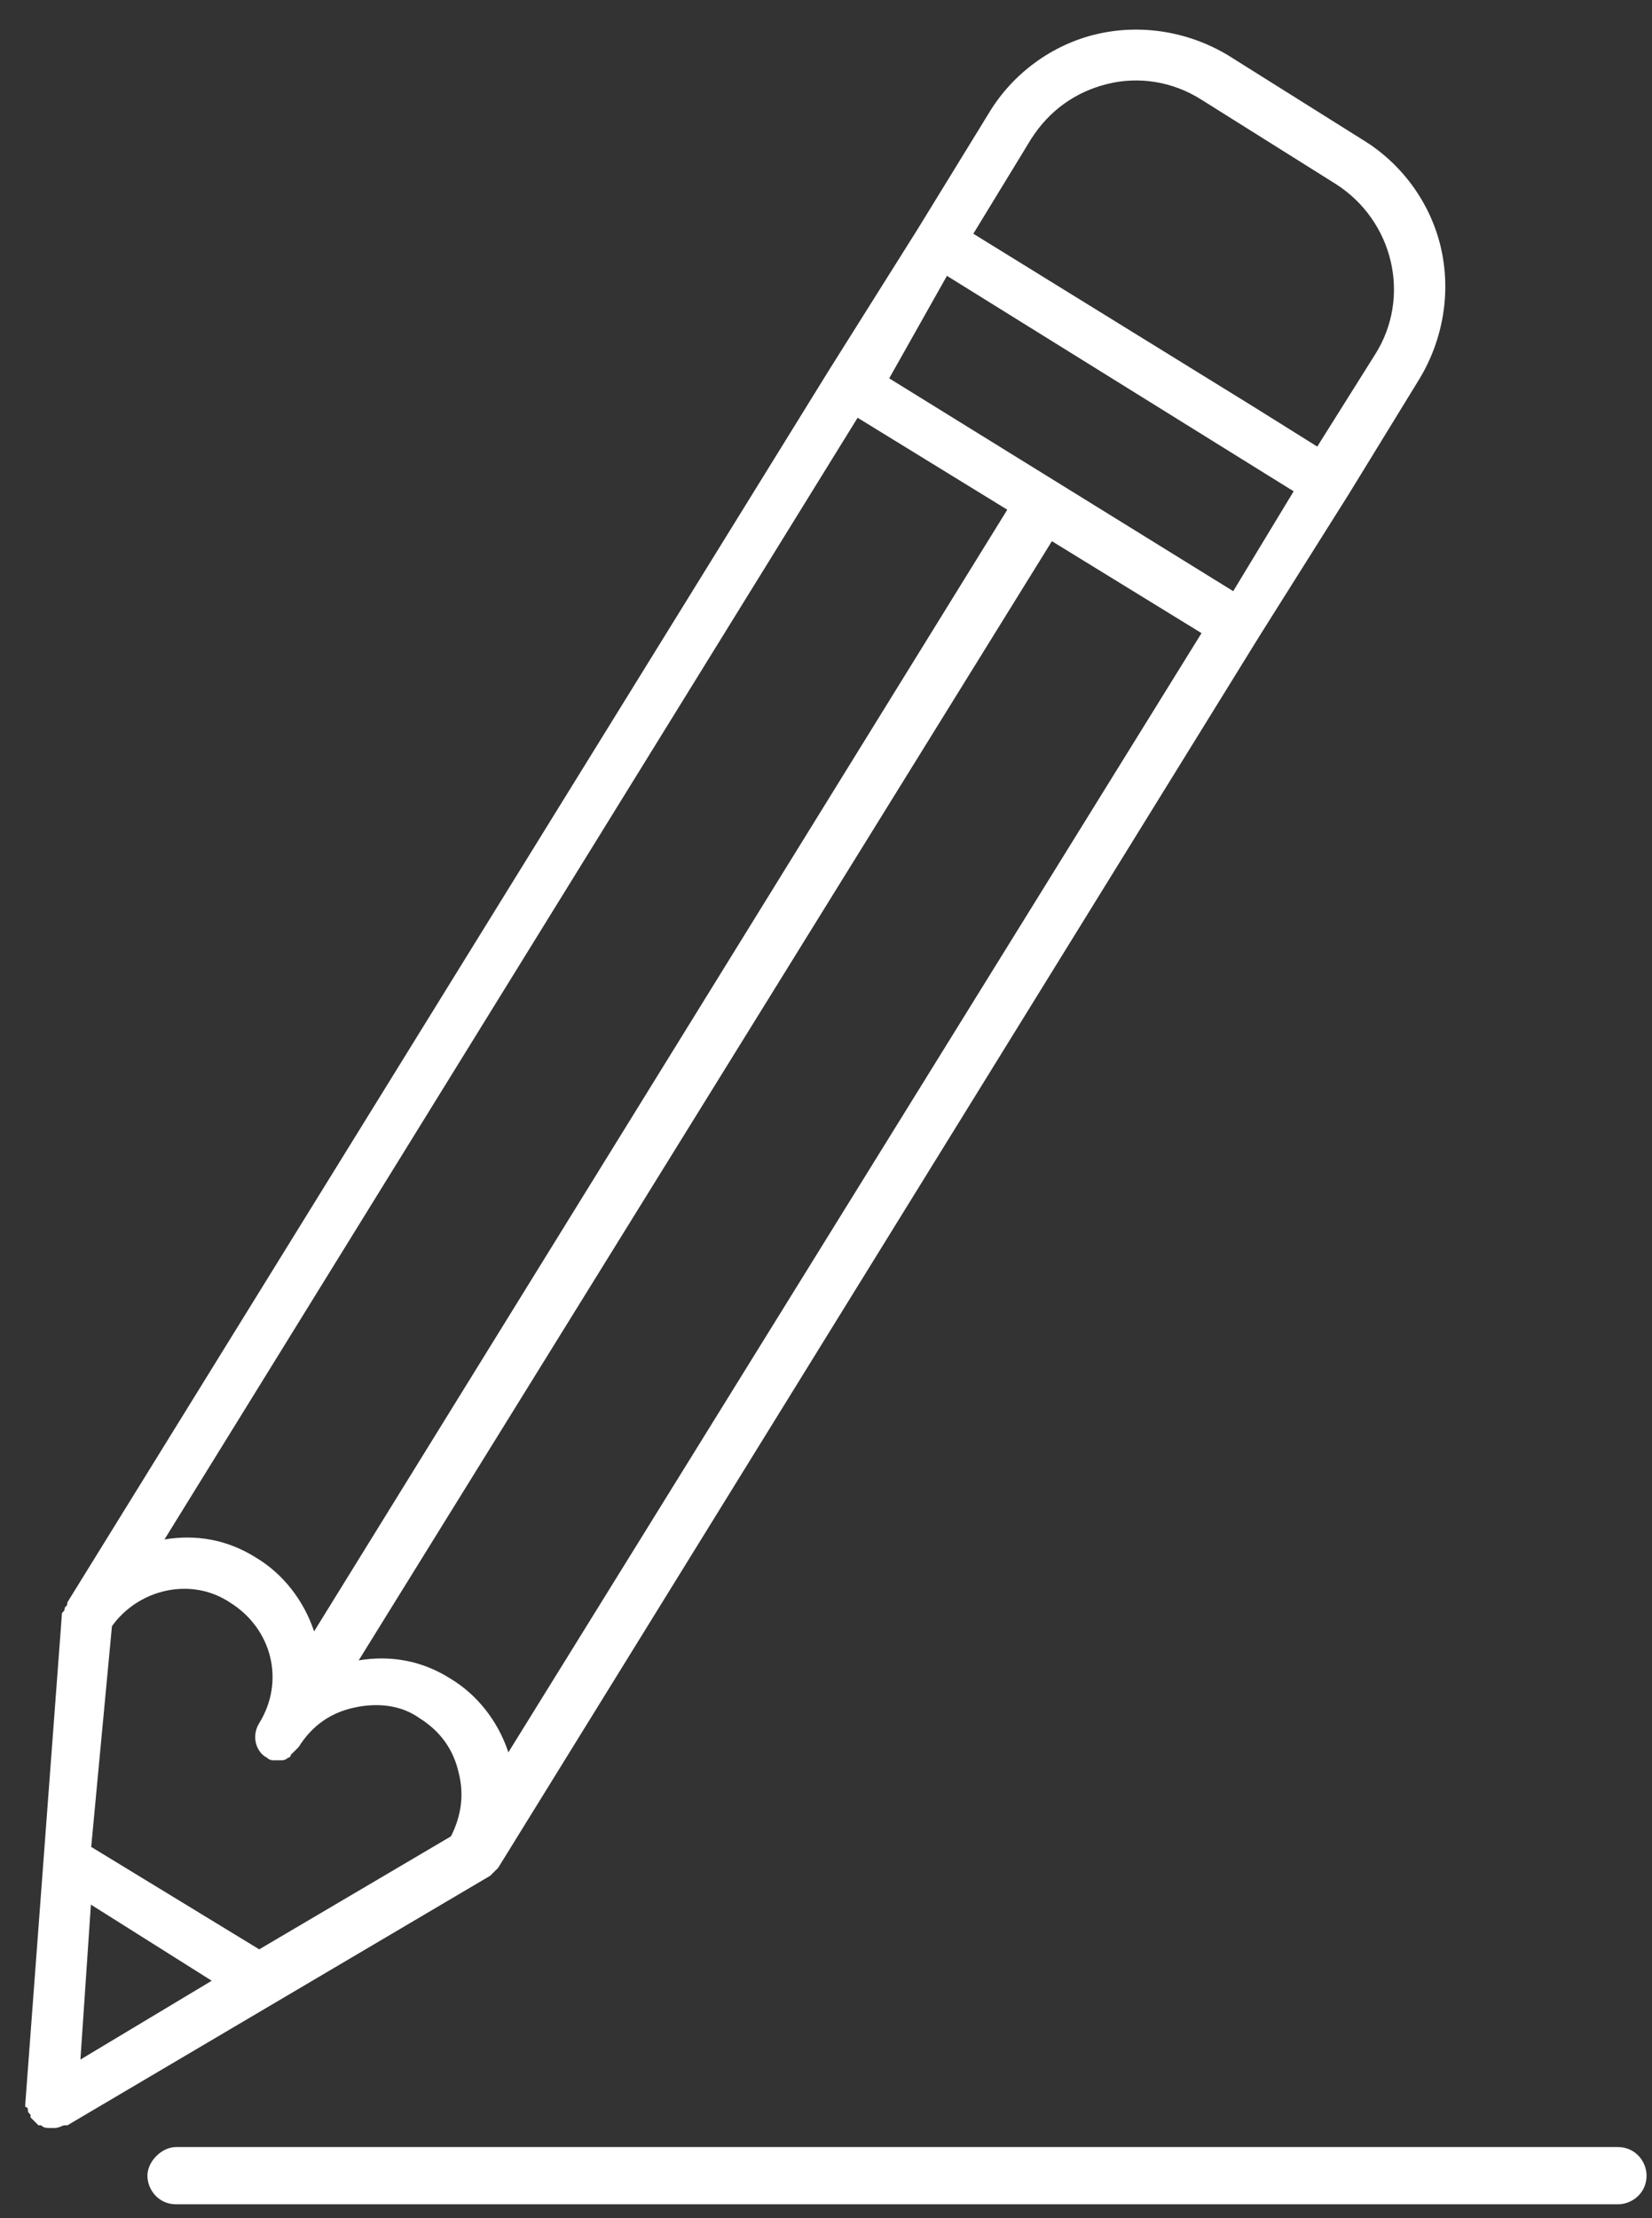
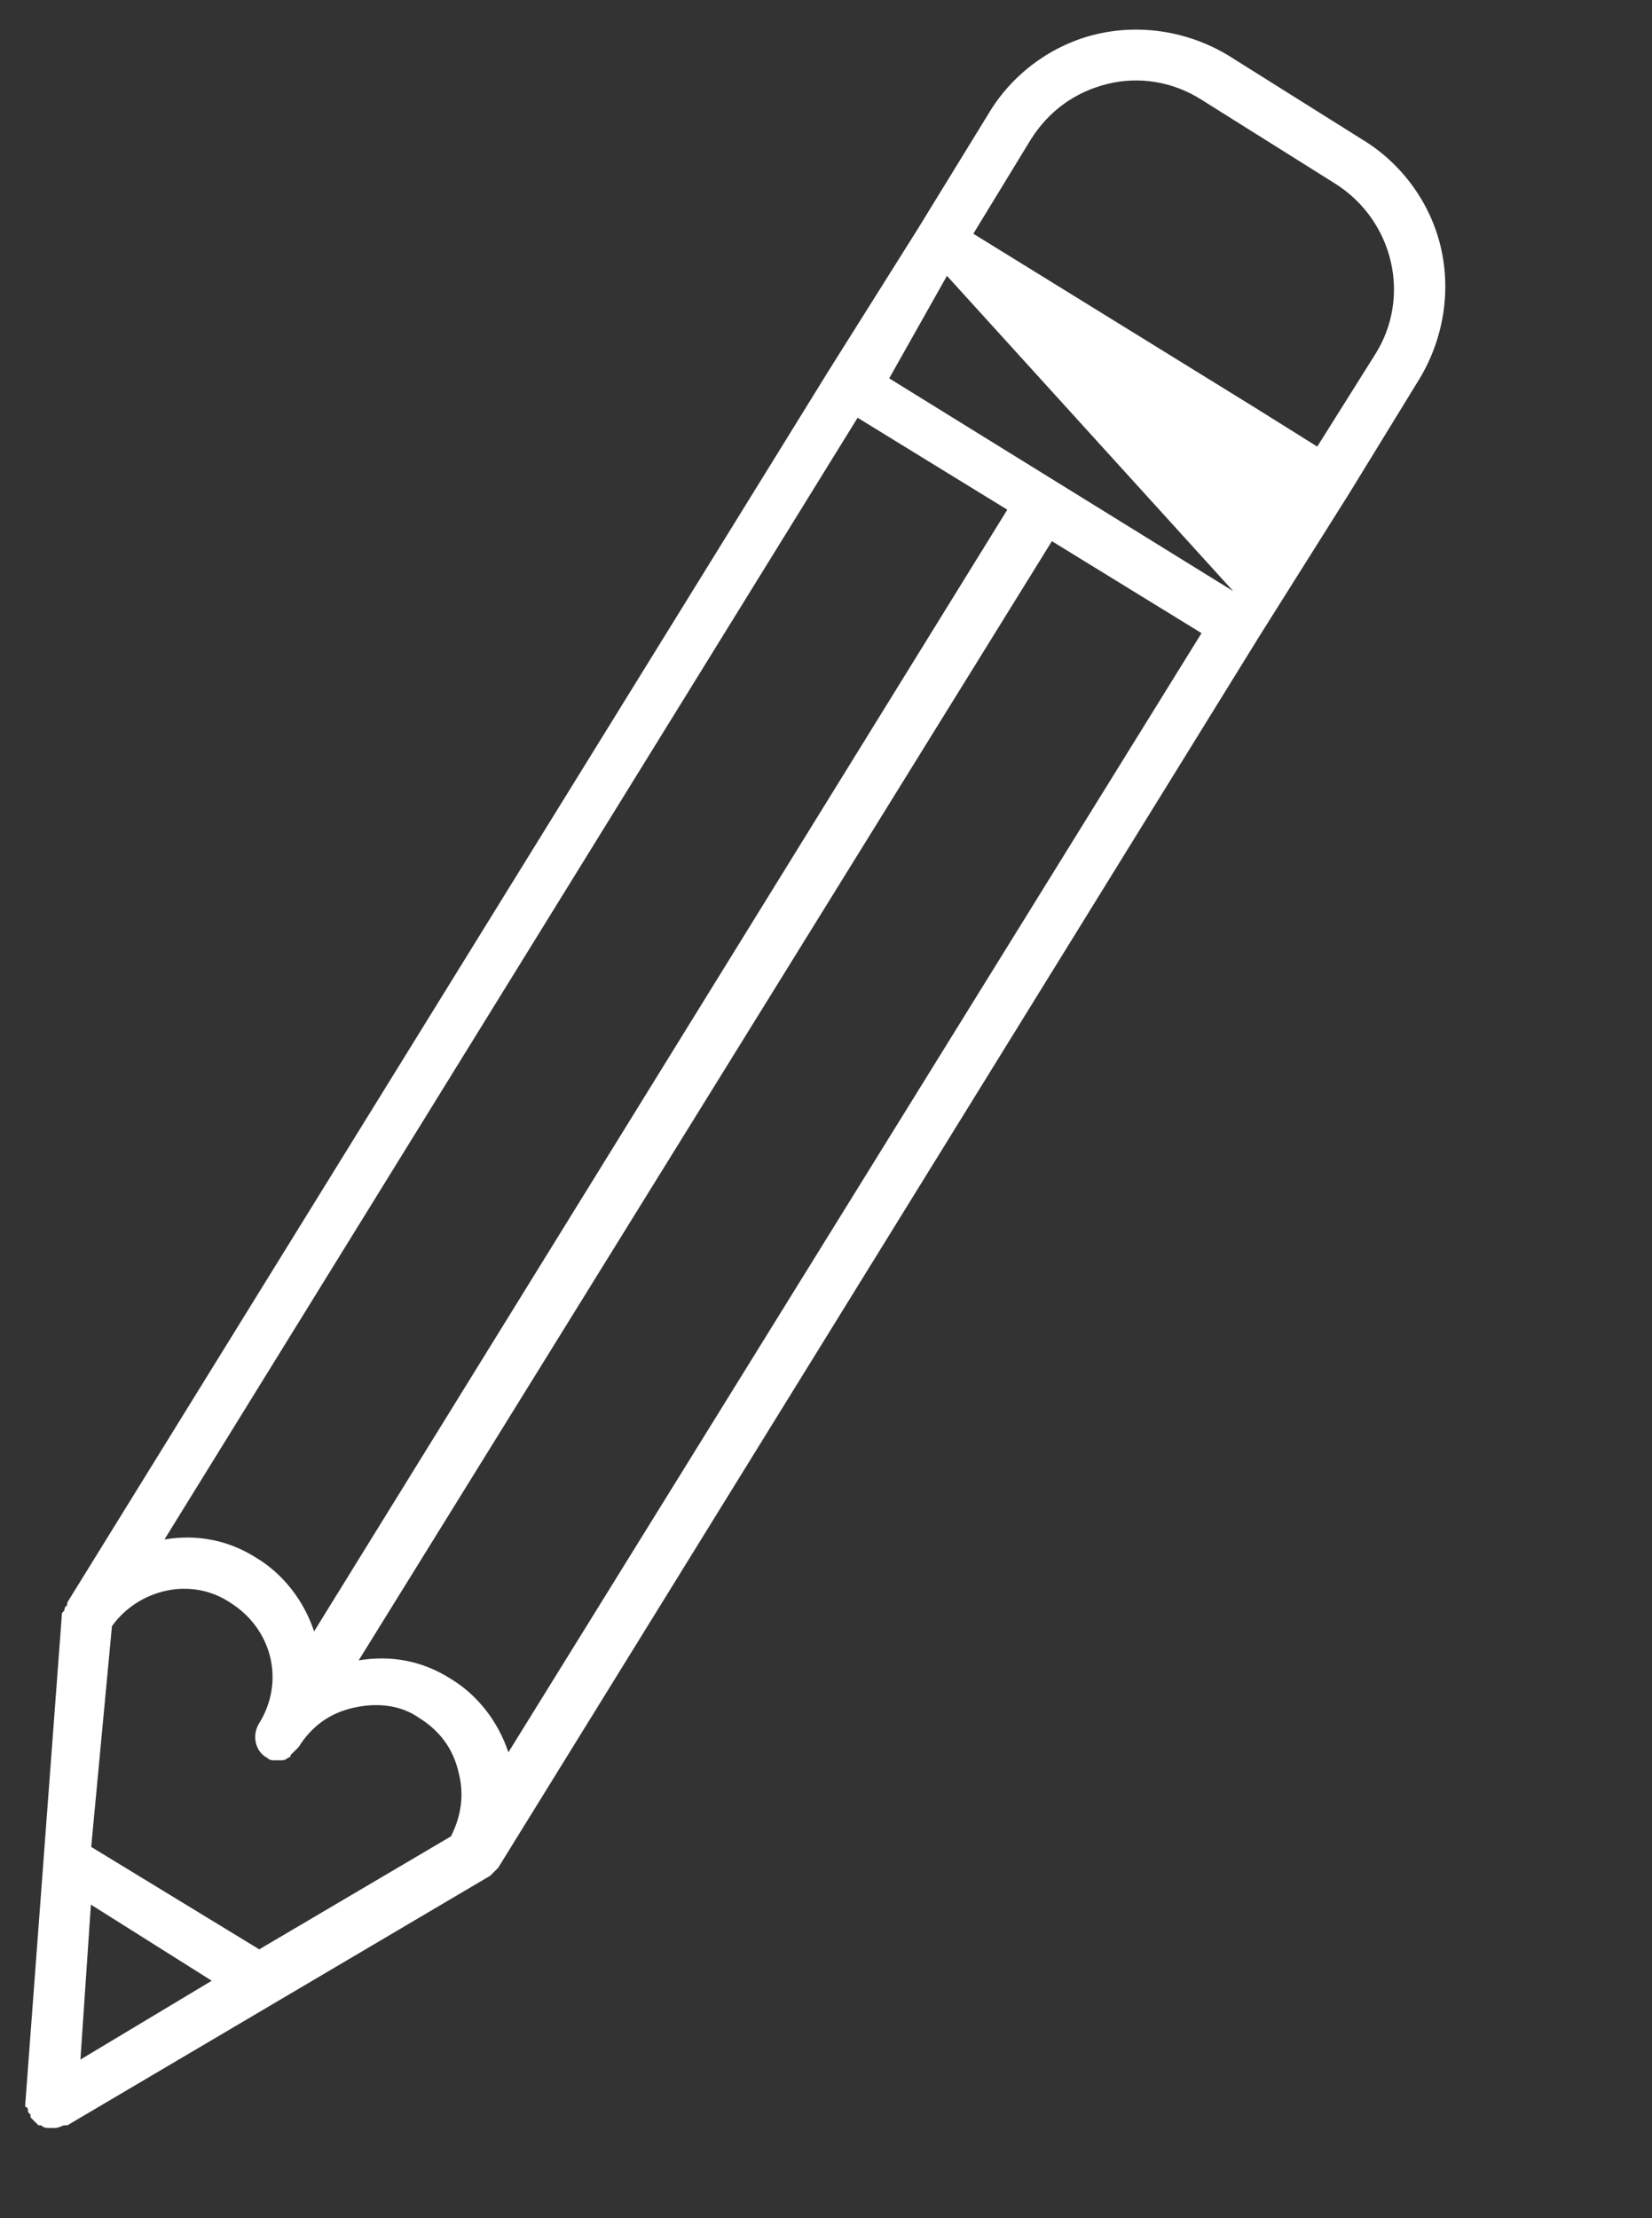
<svg xmlns="http://www.w3.org/2000/svg" fill="none" viewBox="0 0 38 51" height="51" width="38">
  <rect x="0" y="0" width="38" height="51" fill="#333333" stroke="none" />
  <g id="Group 1000006066">
-     <path fill="white" d="M0.642 48.502C0.642 48.563 0.642 48.563 0.703 48.622V48.684C0.765 48.745 0.824 48.804 0.885 48.865H0.946C1.008 48.927 1.067 48.927 1.187 48.927H1.248C1.369 48.927 1.43 48.865 1.489 48.865H1.55L11.276 43.127C11.338 43.066 11.397 43.007 11.458 42.946L28.974 14.619L31.027 11.358L32.657 8.701C33.2 7.795 33.382 6.708 33.141 5.681C32.9 4.655 32.235 3.749 31.329 3.204L28.245 1.269C27.339 0.726 26.251 0.545 25.225 0.785C24.199 1.026 23.293 1.691 22.748 2.598L21.117 5.254L19.065 8.517L1.548 36.844C1.548 36.906 1.548 36.906 1.487 36.965C1.487 37.026 1.487 37.026 1.426 37.085L0.581 48.382V48.443C0.642 48.443 0.642 48.502 0.642 48.502ZM11.694 40.289C11.453 39.564 10.969 38.96 10.365 38.597C9.7 38.175 8.976 38.054 8.251 38.175L24.196 12.443L27.638 14.557L11.694 40.289ZM23.715 3.201C24.137 2.536 24.741 2.114 25.465 1.932C26.19 1.75 26.975 1.87 27.641 2.295L30.722 4.228C32.05 5.072 32.473 6.825 31.628 8.154L30.3 10.268L28.851 9.362L22.389 5.374L23.715 3.201ZM21.782 6.342L29.757 11.296L28.367 13.592L20.454 8.699L21.782 6.342ZM19.727 9.605L23.17 11.719L7.225 37.509C6.984 36.785 6.501 36.181 5.897 35.818C5.231 35.395 4.507 35.275 3.783 35.395L19.727 9.605ZM2.575 37.389C3.179 36.544 4.387 36.242 5.293 36.846C6.26 37.45 6.562 38.658 5.958 39.626C5.776 39.928 5.897 40.291 6.14 40.412C6.201 40.473 6.26 40.473 6.321 40.473H6.383H6.444C6.505 40.473 6.564 40.473 6.626 40.412C6.626 40.412 6.687 40.412 6.687 40.35L6.869 40.169C7.171 39.685 7.593 39.383 8.138 39.263C8.681 39.142 9.226 39.201 9.648 39.503C10.132 39.805 10.434 40.228 10.554 40.773C10.675 41.256 10.616 41.74 10.373 42.221L5.963 44.819L2.098 42.464L2.575 37.389ZM2.091 43.791L4.87 45.541L1.85 47.353L2.091 43.791Z" id="Vector" />
-     <path fill="white" d="M3.391 50.023C3.391 50.352 3.653 50.681 4.049 50.681H37.217C37.546 50.681 37.875 50.419 37.875 50.023C37.875 49.694 37.613 49.365 37.217 49.365H4.049C3.72 49.365 3.391 49.694 3.391 50.023Z" id="Vector_2" />
+     <path fill="white" d="M0.642 48.502C0.642 48.563 0.642 48.563 0.703 48.622V48.684C0.765 48.745 0.824 48.804 0.885 48.865H0.946C1.008 48.927 1.067 48.927 1.187 48.927H1.248C1.369 48.927 1.43 48.865 1.489 48.865H1.55L11.276 43.127C11.338 43.066 11.397 43.007 11.458 42.946L28.974 14.619L31.027 11.358L32.657 8.701C33.2 7.795 33.382 6.708 33.141 5.681C32.9 4.655 32.235 3.749 31.329 3.204L28.245 1.269C27.339 0.726 26.251 0.545 25.225 0.785C24.199 1.026 23.293 1.691 22.748 2.598L21.117 5.254L19.065 8.517L1.548 36.844C1.548 36.906 1.548 36.906 1.487 36.965C1.487 37.026 1.487 37.026 1.426 37.085L0.581 48.382V48.443C0.642 48.443 0.642 48.502 0.642 48.502ZM11.694 40.289C11.453 39.564 10.969 38.96 10.365 38.597C9.7 38.175 8.976 38.054 8.251 38.175L24.196 12.443L27.638 14.557L11.694 40.289ZM23.715 3.201C24.137 2.536 24.741 2.114 25.465 1.932C26.19 1.75 26.975 1.87 27.641 2.295L30.722 4.228C32.05 5.072 32.473 6.825 31.628 8.154L30.3 10.268L28.851 9.362L22.389 5.374L23.715 3.201ZM21.782 6.342L28.367 13.592L20.454 8.699L21.782 6.342ZM19.727 9.605L23.17 11.719L7.225 37.509C6.984 36.785 6.501 36.181 5.897 35.818C5.231 35.395 4.507 35.275 3.783 35.395L19.727 9.605ZM2.575 37.389C3.179 36.544 4.387 36.242 5.293 36.846C6.26 37.45 6.562 38.658 5.958 39.626C5.776 39.928 5.897 40.291 6.14 40.412C6.201 40.473 6.26 40.473 6.321 40.473H6.383H6.444C6.505 40.473 6.564 40.473 6.626 40.412C6.626 40.412 6.687 40.412 6.687 40.35L6.869 40.169C7.171 39.685 7.593 39.383 8.138 39.263C8.681 39.142 9.226 39.201 9.648 39.503C10.132 39.805 10.434 40.228 10.554 40.773C10.675 41.256 10.616 41.74 10.373 42.221L5.963 44.819L2.098 42.464L2.575 37.389ZM2.091 43.791L4.87 45.541L1.85 47.353L2.091 43.791Z" id="Vector" />
  </g>
</svg>